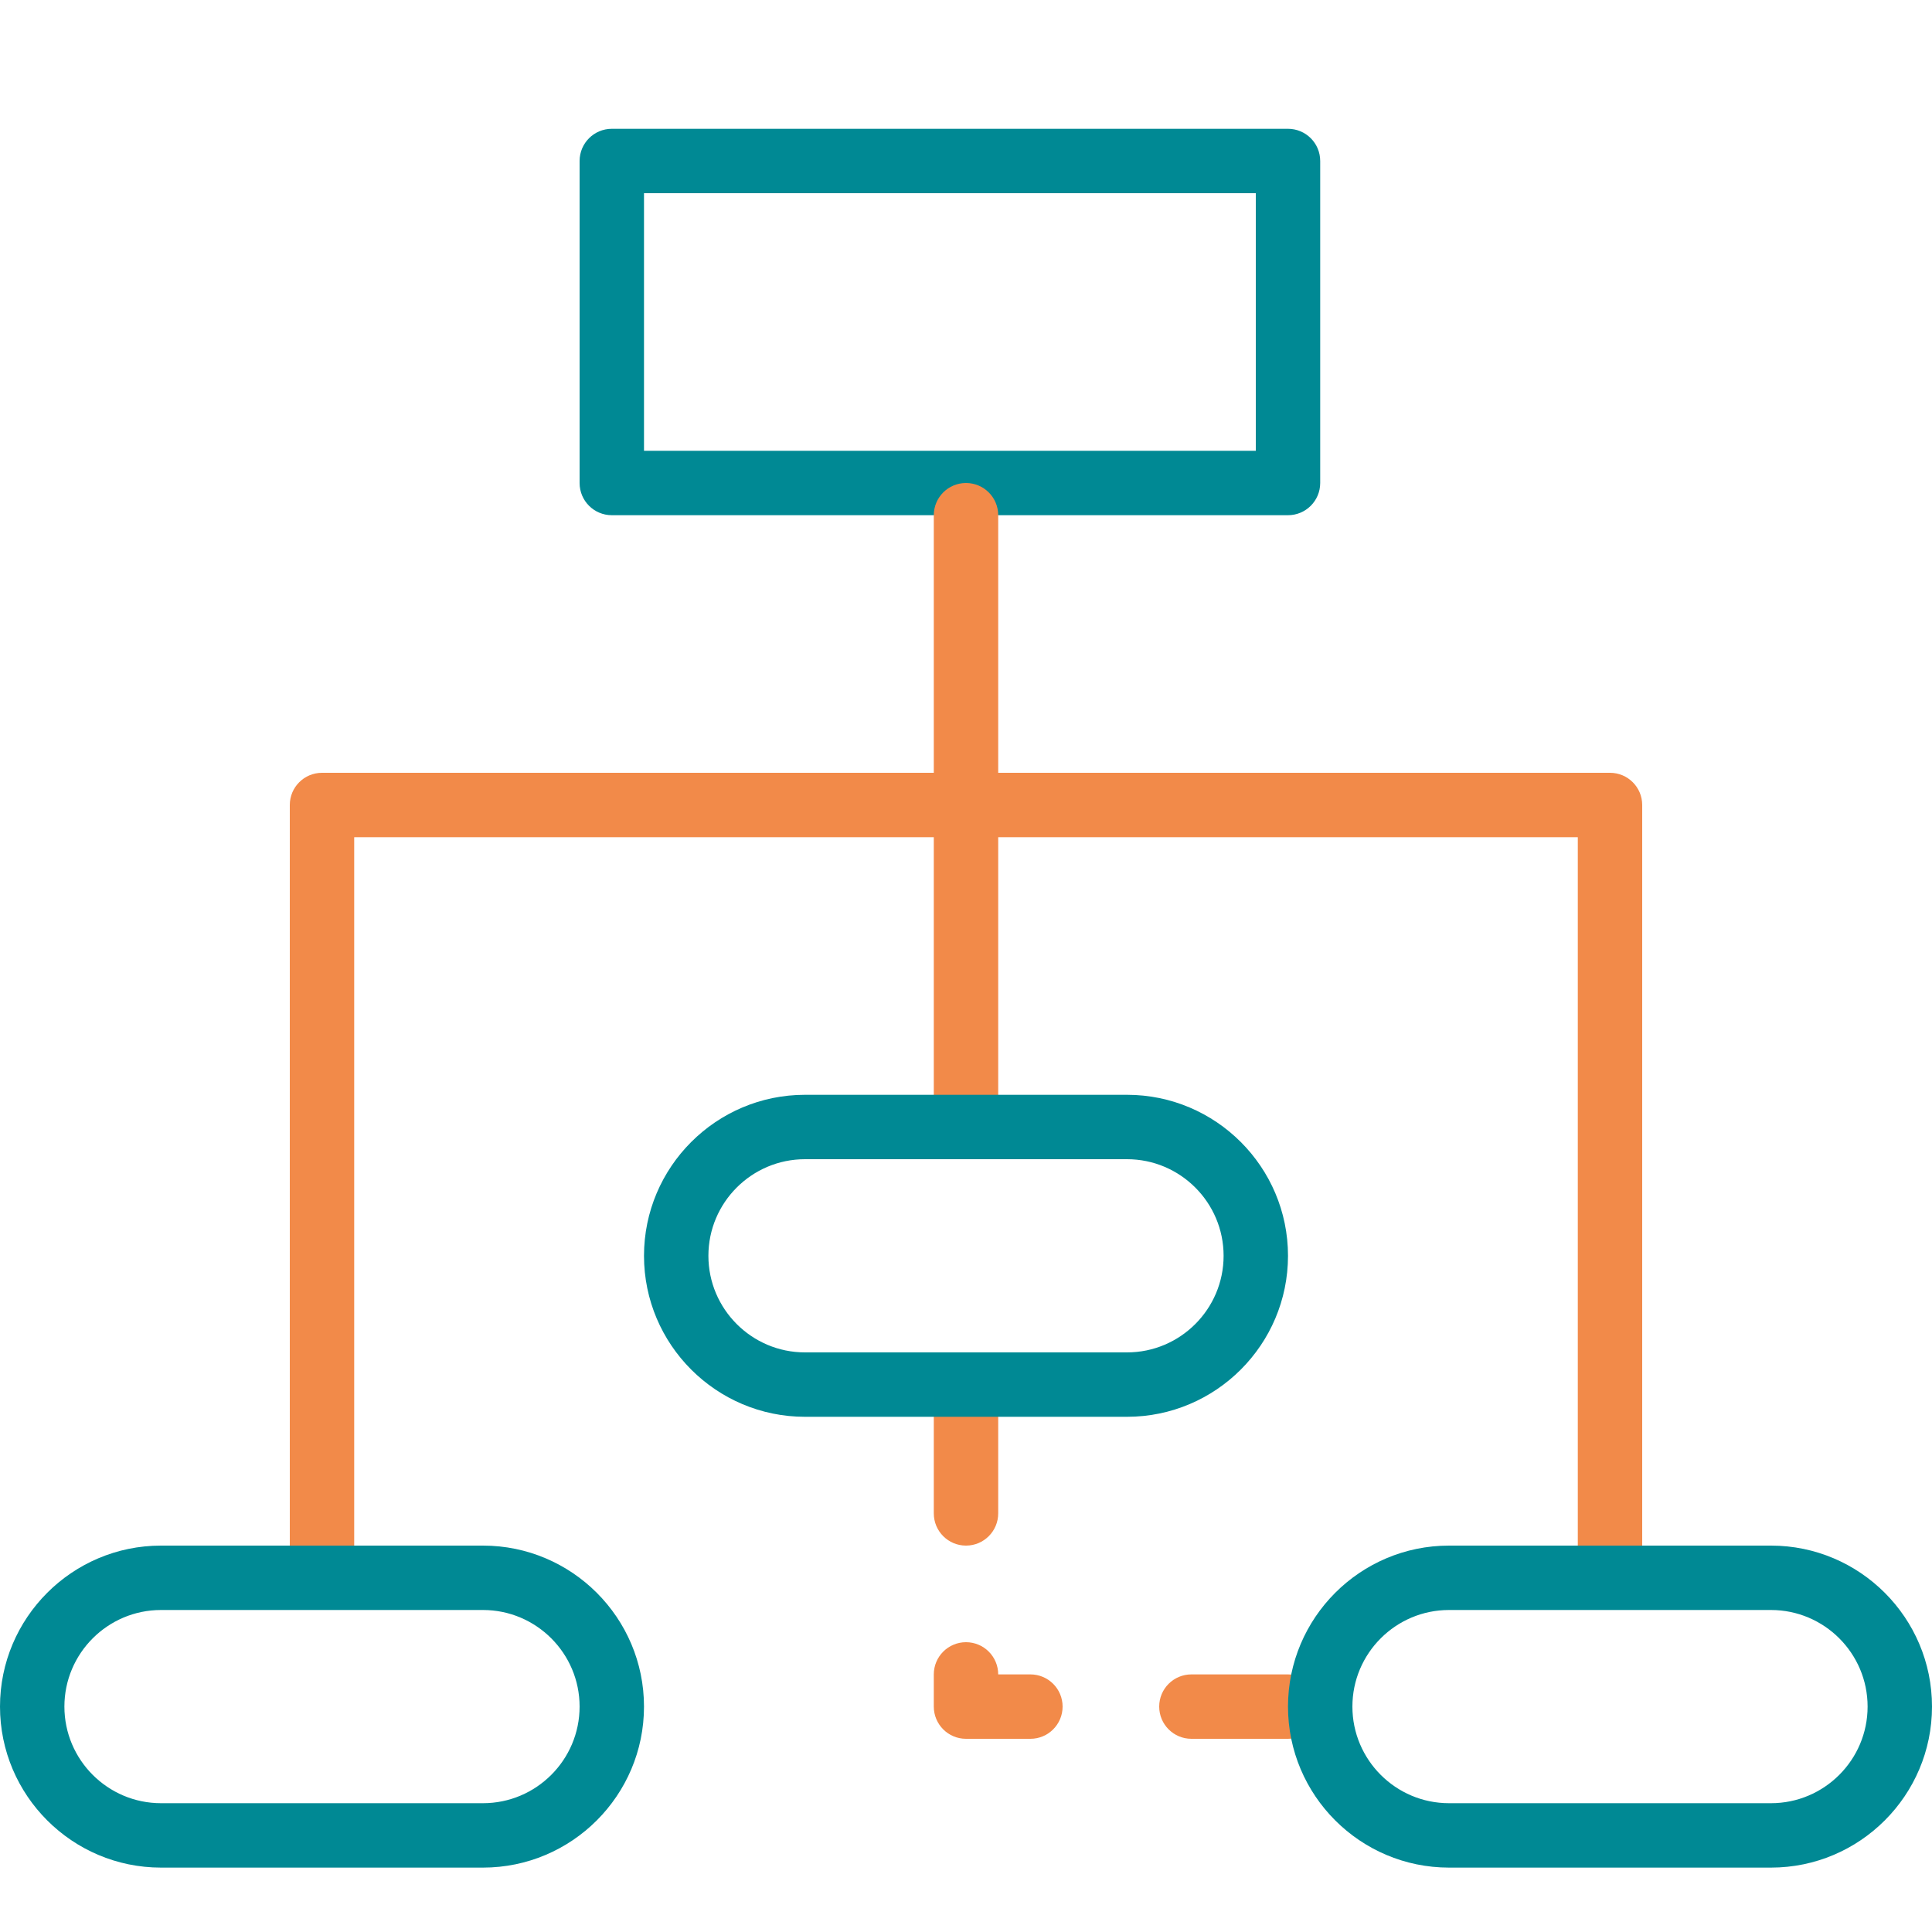
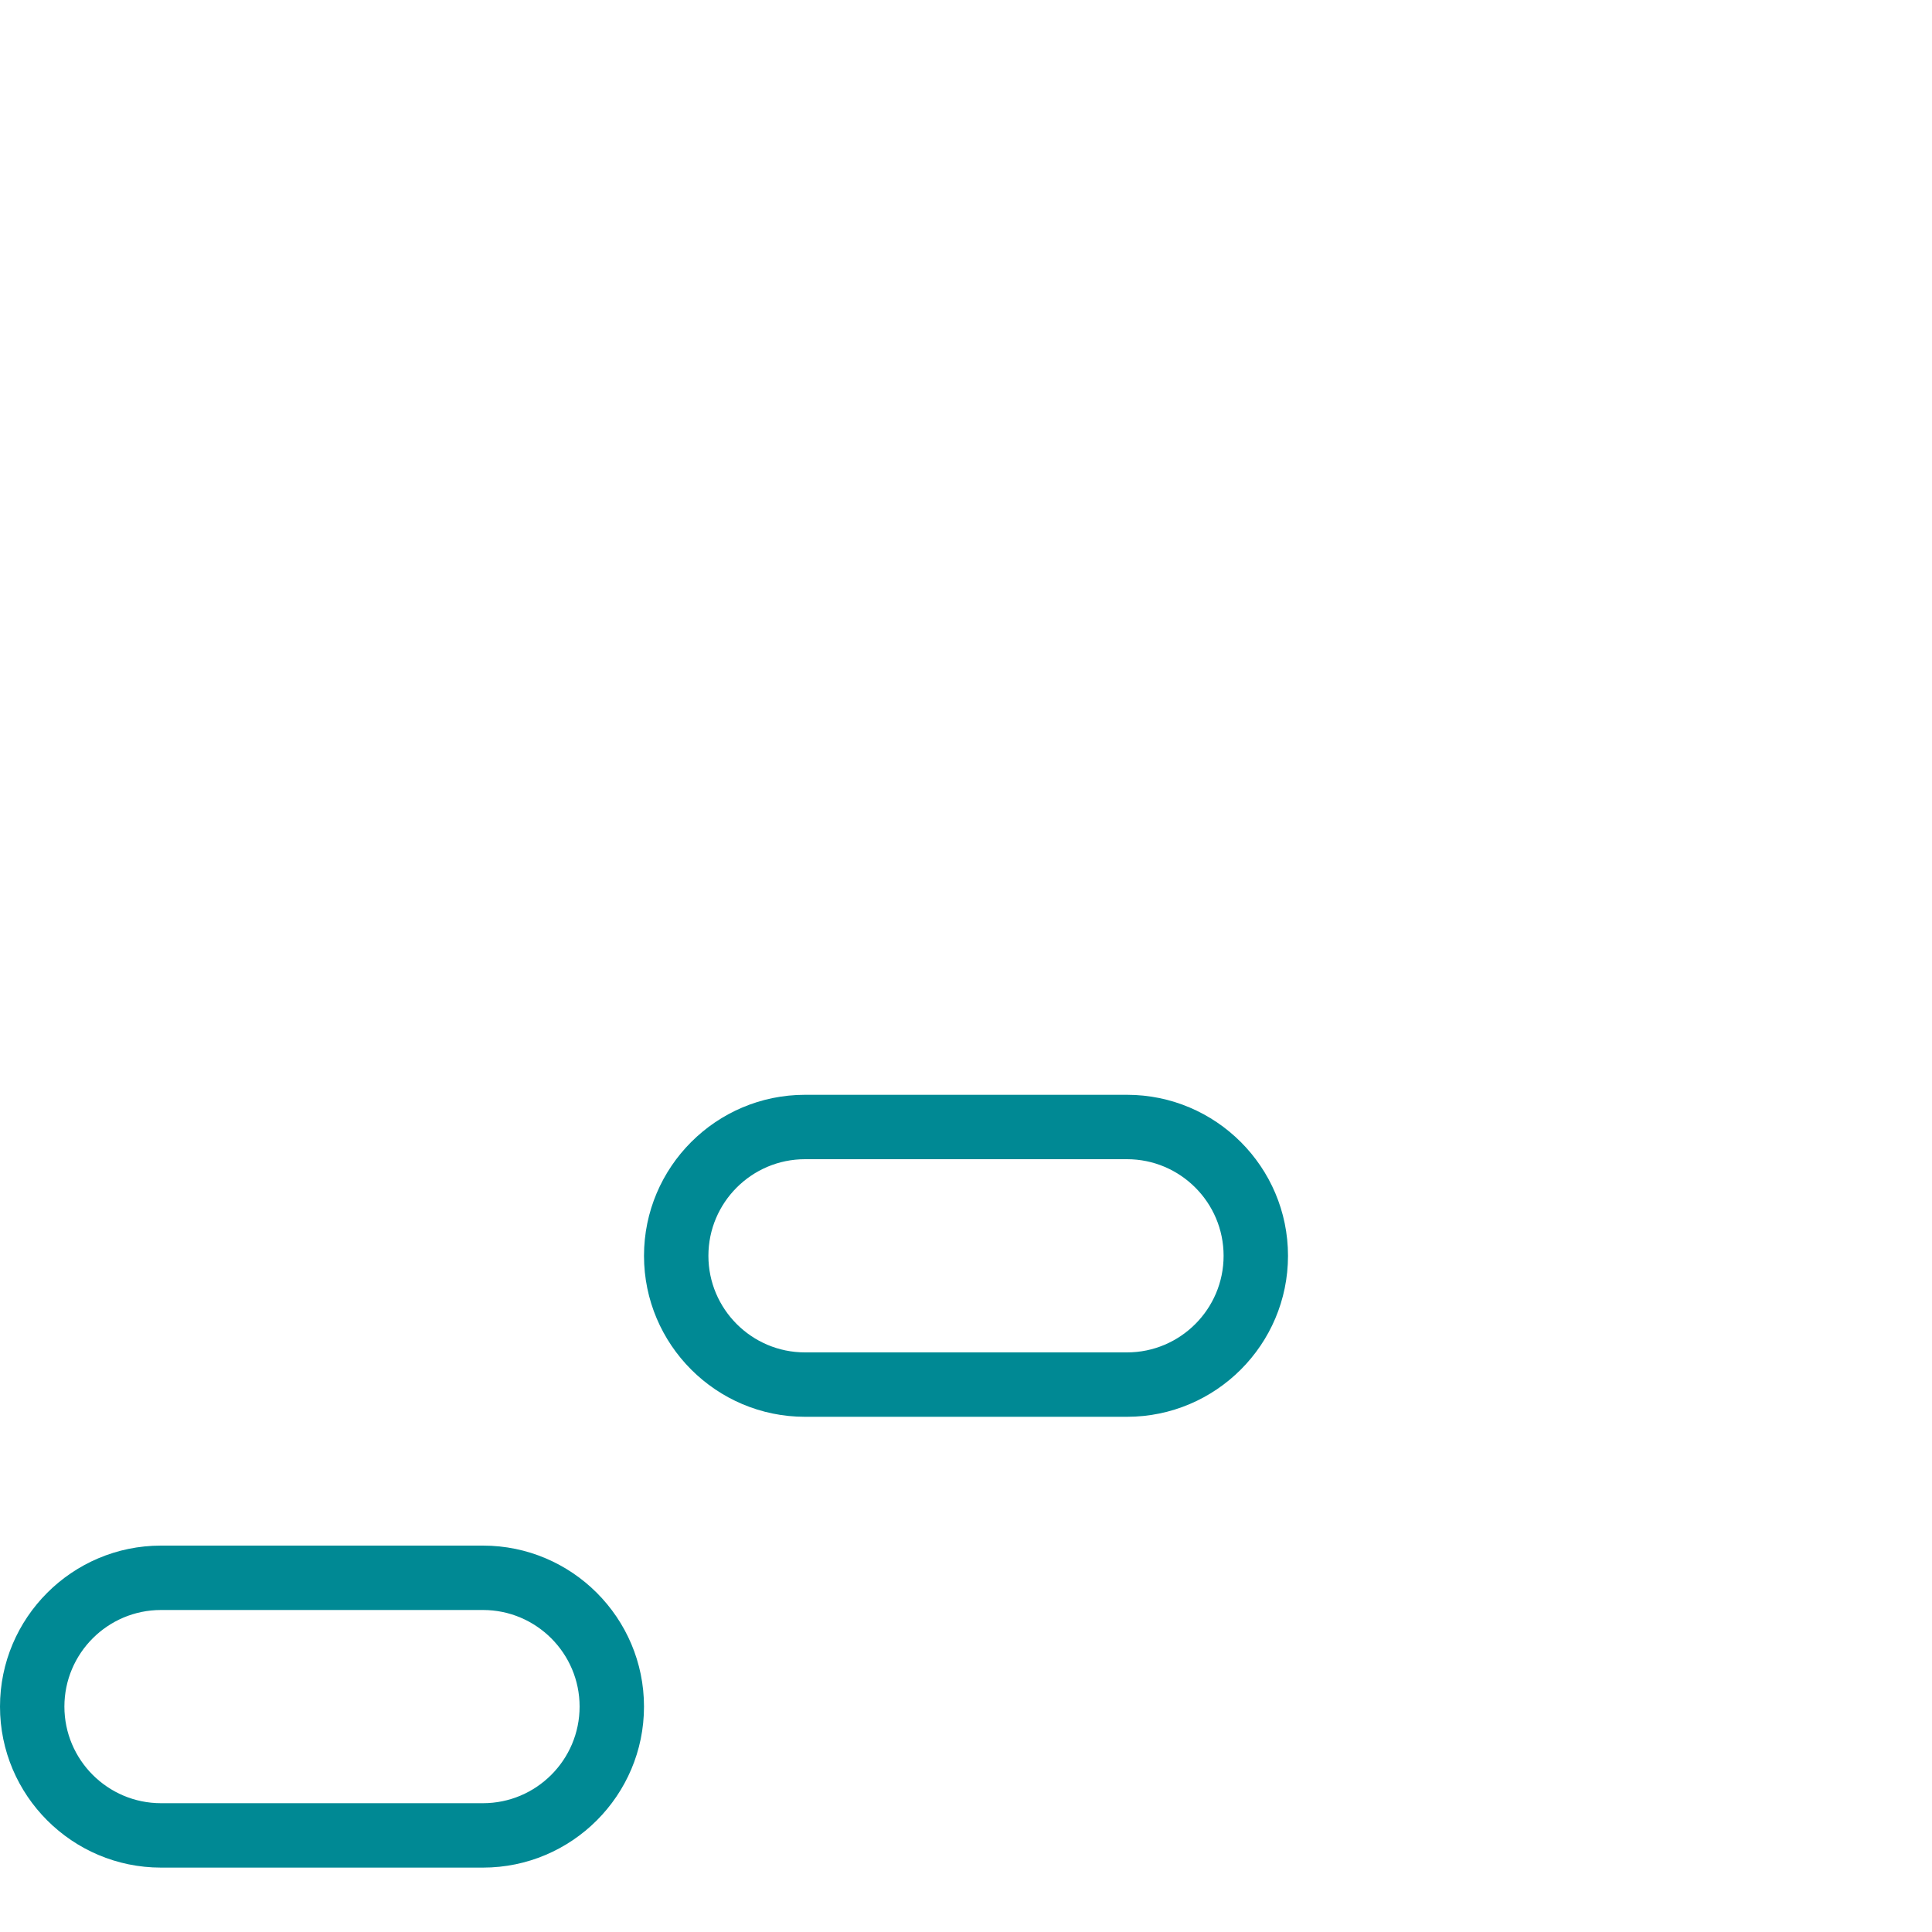
<svg xmlns="http://www.w3.org/2000/svg" version="1.1" x="0px" y="0px" width="60px" height="60px" viewBox="0 0 60 60" enable-background="new 0 0 60 60" xml:space="preserve">
  <g id="SEO_icons">
</g>
  <g id="LINK_BUILDING">
</g>
  <g id="MAGENTO">
    <g>
      <g>
-         <path fill="#008994" d="M40,16H19c-0.552,0-1-0.447-1-1V5c0-0.553,0.448-1,1-1h21c0.552,0,1,0.447,1,1v10     C41,15.553,40.552,16,40,16z M20,14h19V6H20V14z" />
-       </g>
+         </g>
      <g>
-         <path fill="#F28A49" d="M30,36c-0.552,0-1-0.447-1-1V16c0-0.553,0.448-1,1-1s1,0.447,1,1v19C31,35.553,30.552,36,30,36z" />
-       </g>
+         </g>
      <g>
-         <path fill="#F28A49" d="M40,54h-3c-0.552,0-1-0.447-1-1s0.448-1,1-1h3c0.552,0,1,0.447,1,1S40.552,54,40,54z M32,54h-2     c-0.552,0-1-0.447-1-1v-1c0-0.553,0.448-1,1-1s1,0.447,1,1h1c0.552,0,1,0.447,1,1S32.552,54,32,54z M30,48c-0.552,0-1-0.447-1-1     v-3c0-0.553,0.448-1,1-1s1,0.447,1,1v3C31,47.553,30.552,48,30,48z" />
-       </g>
+         </g>
      <g>
        <path fill="#008994" d="M35,44H25c-2.757,0-5-2.243-5-5s2.243-5,5-5h10c2.757,0,5,2.243,5,5S37.757,44,35,44z M25,36     c-1.654,0-3,1.346-3,3s1.346,3,3,3h10c1.654,0,3-1.346,3-3s-1.346-3-3-3H25z" />
      </g>
      <g>
-         <path fill="#F28A49" d="M50,49c-0.552,0-1-0.447-1-1V26H11v22c0,0.553-0.448,1-1,1s-1-0.447-1-1V25c0-0.553,0.448-1,1-1h40     c0.552,0,1,0.447,1,1v23C51,48.553,50.552,49,50,49z" />
-       </g>
+         </g>
      <g>
-         <path fill="#008994" d="M55,58H45c-2.757,0-5-2.243-5-5s2.243-5,5-5h10c2.757,0,5,2.243,5,5S57.757,58,55,58z M45,50     c-1.654,0-3,1.346-3,3s1.346,3,3,3h10c1.654,0,3-1.346,3-3s-1.346-3-3-3H45z" />
-       </g>
+         </g>
      <g>
        <path fill="#008994" d="M15,58H5c-2.757,0-5-2.243-5-5s2.243-5,5-5h10c2.757,0,5,2.243,5,5S17.757,58,15,58z M5,50     c-1.654,0-3,1.346-3,3s1.346,3,3,3h10c1.654,0,3-1.346,3-3s-1.346-3-3-3H5z" />
      </g>
    </g>
  </g>
  <g id="BRANDED_WEB_REDESIGN">
</g>
  <g id="CONTENT">
</g>
  <g id="Layer_5">
</g>
  <g id="Ready_for_liftoff" display="none">
</g>
</svg>